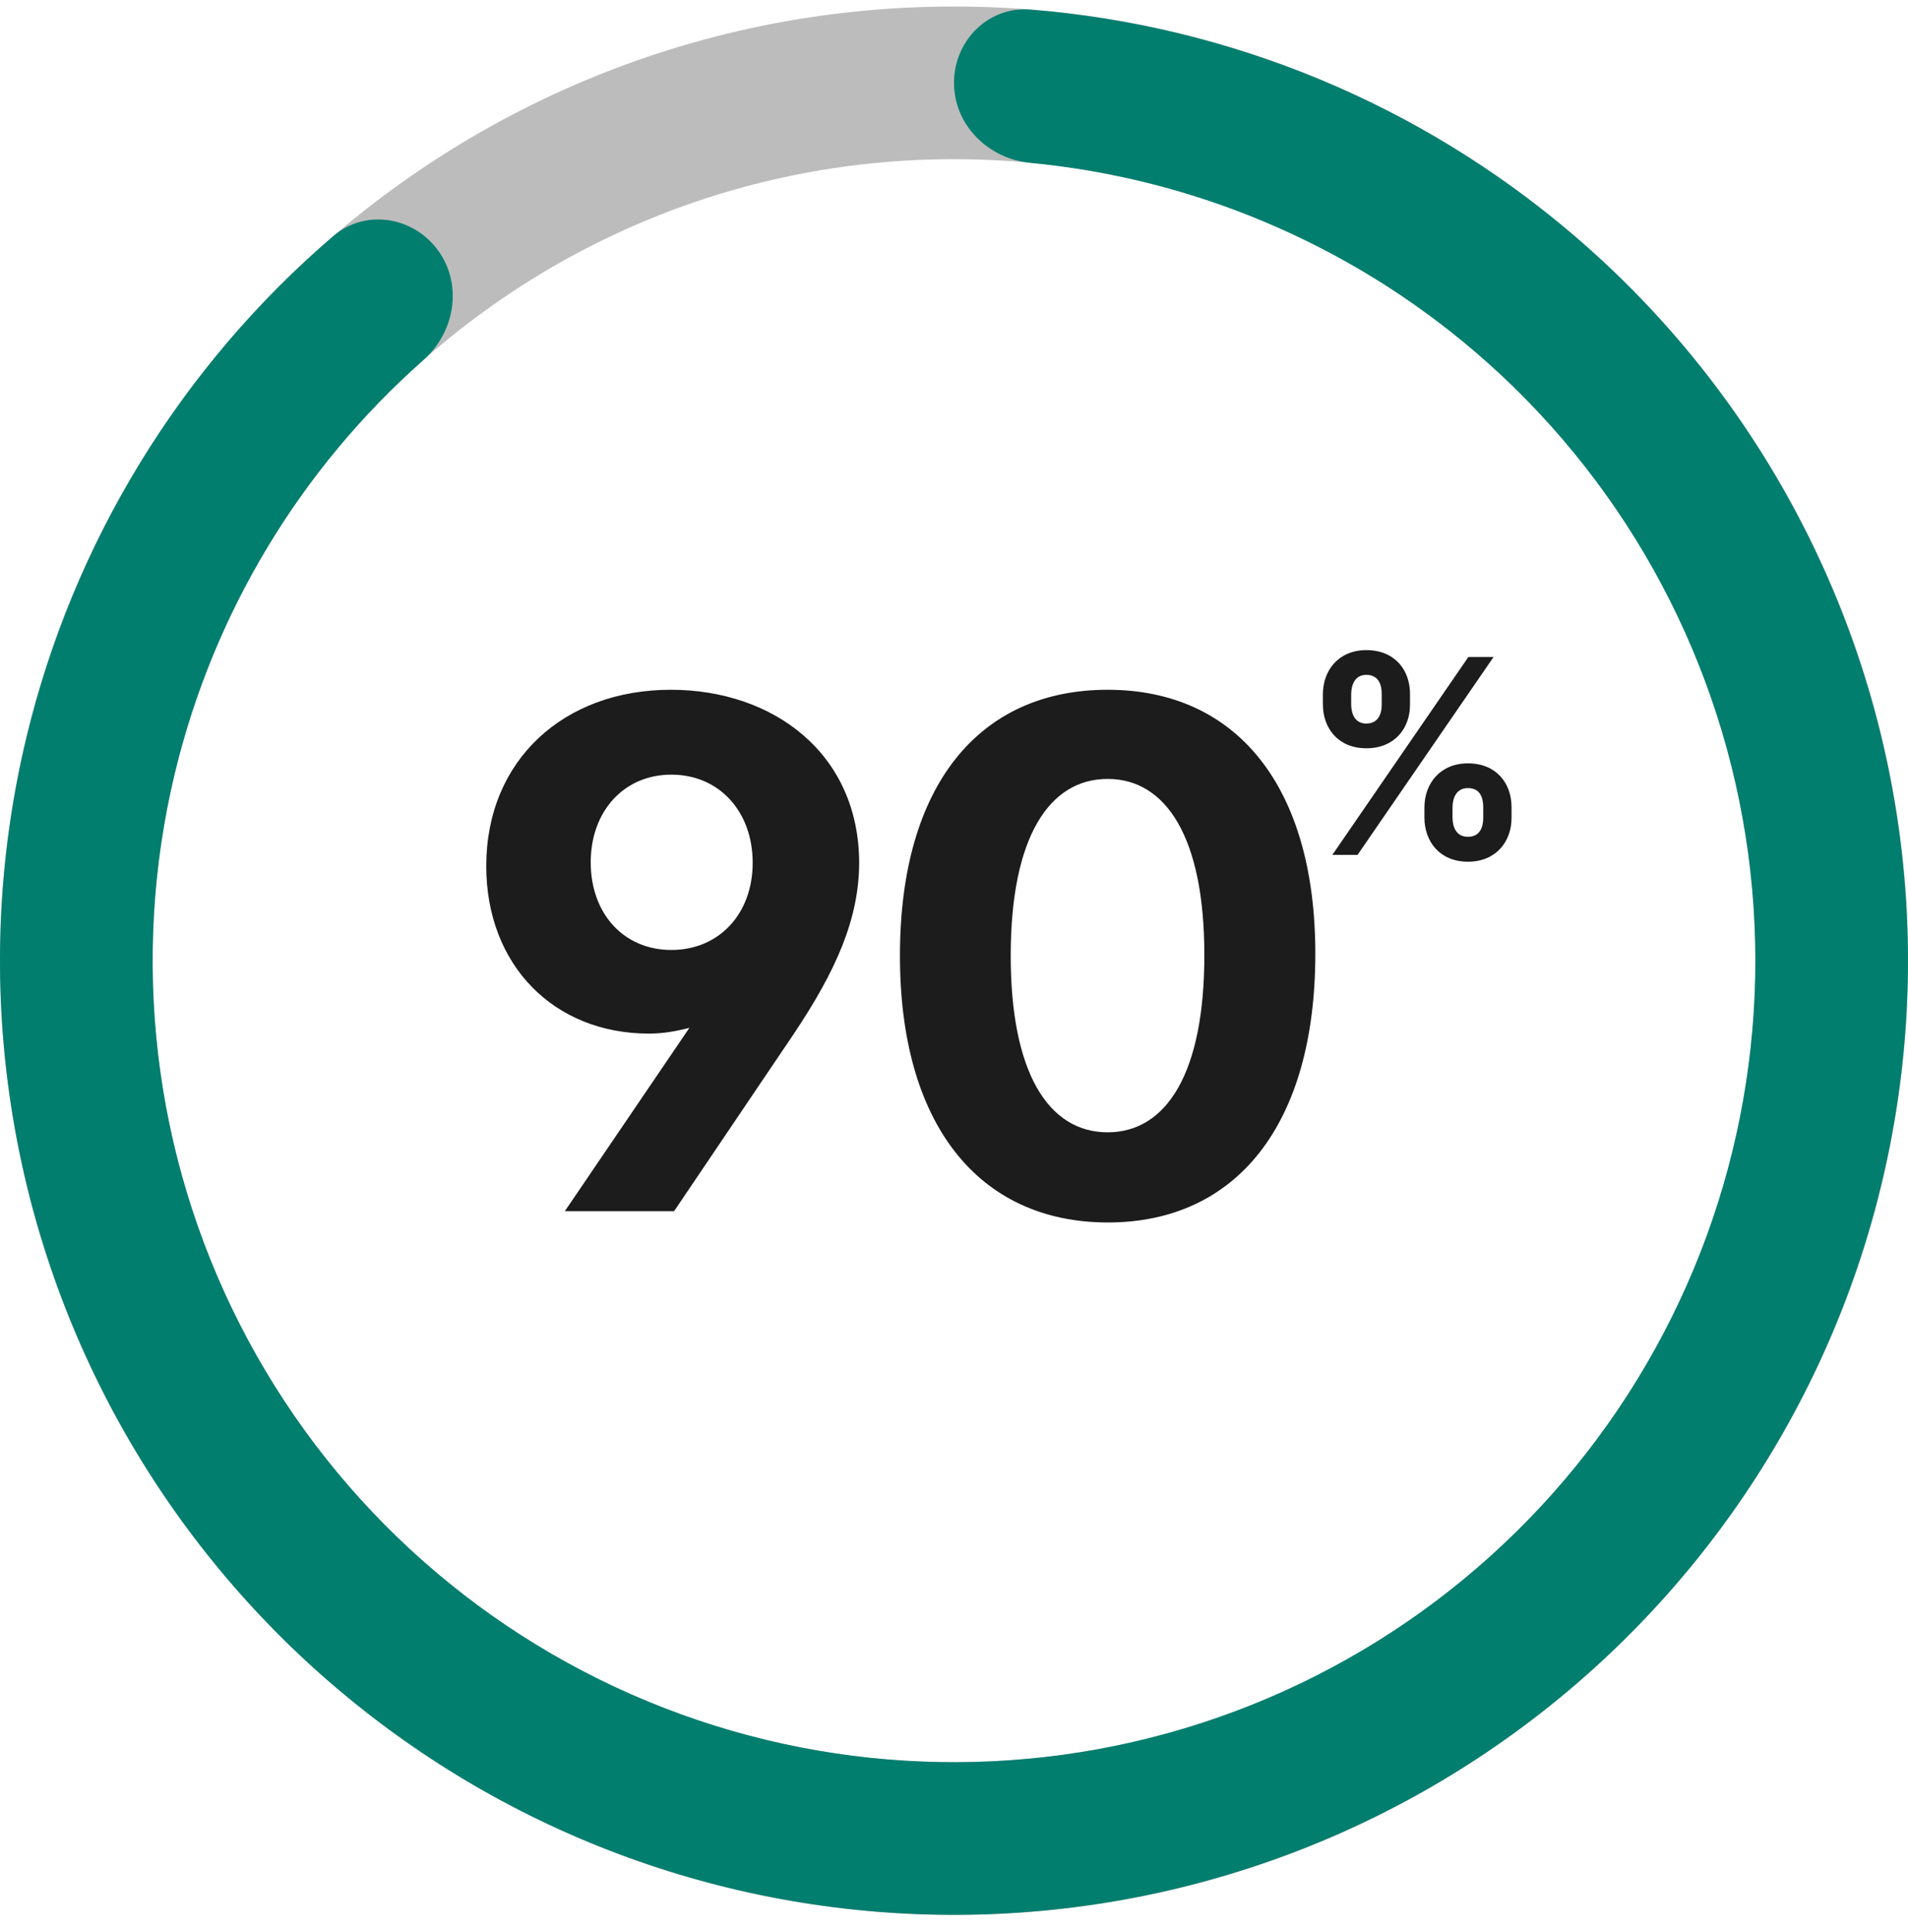
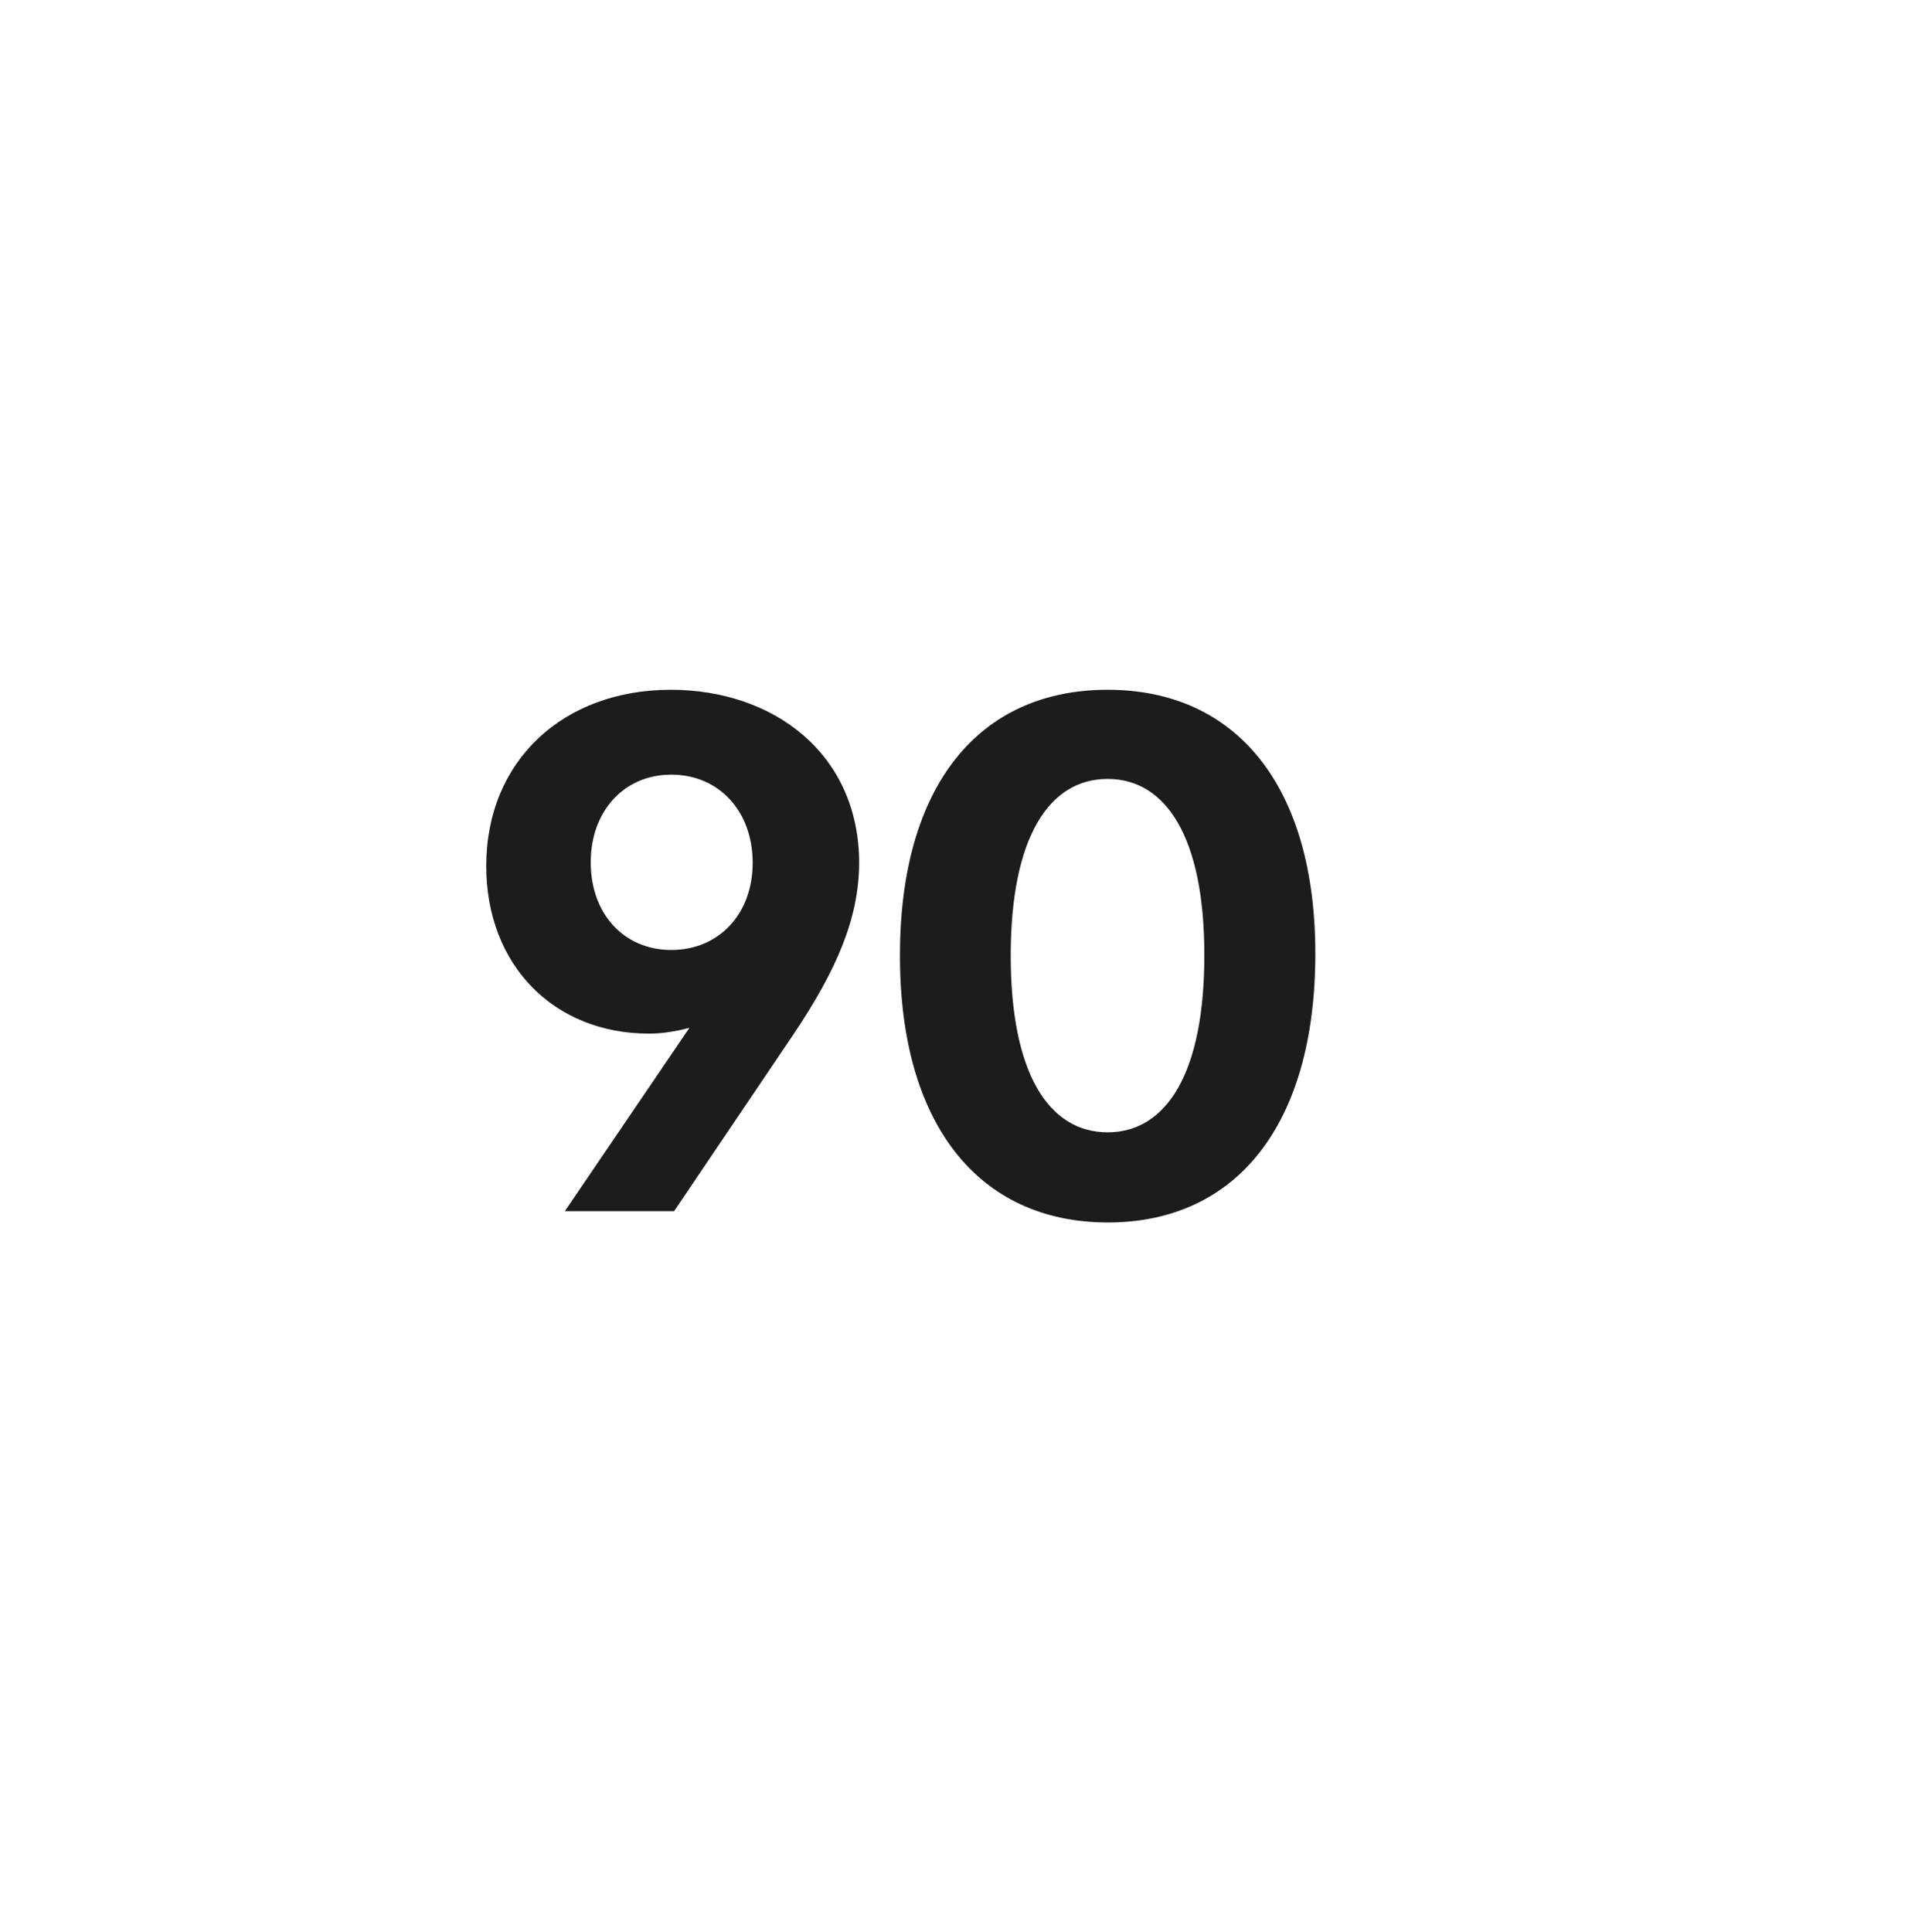
<svg xmlns="http://www.w3.org/2000/svg" width="80" height="81" viewBox="0 0 80 81" fill="none">
-   <path d="M80 40.273C80 62.365 62.091 80.273 40 80.273C17.909 80.273 0 62.365 0 40.273C0 18.182 17.909 0.273 40 0.273C62.091 0.273 80 18.182 80 40.273ZM6.4 40.273C6.4 58.83 21.443 73.873 40 73.873C58.557 73.873 73.6 58.83 73.6 40.273C73.6 21.717 58.557 6.673 40 6.673C21.443 6.673 6.4 21.717 6.4 40.273Z" fill="#BCBCBC" />
-   <path d="M40 3.473C40 1.706 41.435 0.26 43.197 0.401C51.57 1.072 59.55 4.367 65.978 9.857C73.22 16.043 78.018 24.609 79.507 34.016C80.997 43.423 79.082 53.053 74.106 61.173C69.129 69.294 61.419 75.373 52.361 78.316C43.303 81.259 33.492 80.873 24.693 77.229C15.893 73.584 8.684 66.919 4.36 58.433C0.036 49.947 -1.118 40.197 1.105 30.936C3.079 22.715 7.598 15.36 13.977 9.895C15.32 8.746 17.331 9.072 18.369 10.502C19.408 11.931 19.079 13.922 17.755 15.092C12.6 19.645 8.946 25.692 7.328 32.43C5.461 40.209 6.43 48.399 10.062 55.528C13.694 62.656 19.75 68.254 27.142 71.316C34.533 74.377 42.774 74.701 50.383 72.229C57.992 69.757 64.469 64.651 68.649 57.829C72.829 51.008 74.438 42.919 73.186 35.017C71.935 27.116 67.905 19.92 61.822 14.724C56.552 10.224 50.042 7.48 43.195 6.826C41.436 6.658 40 5.241 40 3.473Z" fill="#027E6F" />
  <path d="M20.388 36.307C20.388 31.874 23.631 28.916 28.127 28.916C32.412 28.916 36.034 31.579 36.024 36.212C36.003 38.487 35.108 40.624 33.255 43.383L28.264 50.774H23.683L28.906 43.088C28.38 43.225 27.811 43.33 27.211 43.33C23.22 43.33 20.388 40.456 20.388 36.307ZM24.768 36.149C24.768 38.308 26.158 39.824 28.148 39.824C30.148 39.824 31.559 38.308 31.559 36.17C31.559 34.012 30.148 32.474 28.148 32.474C26.158 32.474 24.768 34.012 24.768 36.149ZM46.442 51.248C41.009 51.238 37.713 47.1 37.734 40.014C37.745 32.948 41.03 28.916 46.442 28.916C51.843 28.916 55.16 32.959 55.15 40.014C55.139 47.121 51.865 51.248 46.442 51.248ZM46.442 47.468C48.906 47.468 50.506 44.983 50.496 40.014C50.496 35.117 48.895 32.654 46.442 32.654C43.978 32.654 42.388 35.117 42.378 40.014C42.367 44.983 43.968 47.468 46.442 47.468Z" fill="#1C1C1C" />
-   <path d="M59.724 34.282V33.844C59.728 32.848 60.38 32.001 61.55 32.001C62.741 32.001 63.381 32.84 63.377 33.844V34.282C63.381 35.278 62.725 36.124 61.55 36.124C60.364 36.124 59.728 35.278 59.724 34.282ZM55.467 29.534V29.097C55.471 28.092 56.131 27.254 57.289 27.254C58.484 27.254 59.124 28.092 59.12 29.097V29.534C59.124 30.539 58.468 31.369 57.289 31.369C56.107 31.369 55.471 30.531 55.467 29.534ZM55.864 35.837L61.567 27.541H62.624L56.921 35.837H55.864ZM60.902 33.844V34.282C60.906 34.666 61.056 35.08 61.55 35.08C62.045 35.08 62.194 34.678 62.19 34.282V33.844C62.194 33.447 62.061 33.038 61.55 33.038C61.064 33.038 60.906 33.447 60.902 33.844ZM56.653 29.097V29.534C56.657 29.931 56.811 30.332 57.289 30.332C57.783 30.332 57.937 29.931 57.933 29.534V29.097C57.937 28.7 57.8 28.291 57.289 28.291C56.807 28.291 56.657 28.712 56.653 29.097Z" fill="#1C1C1C" />
</svg>